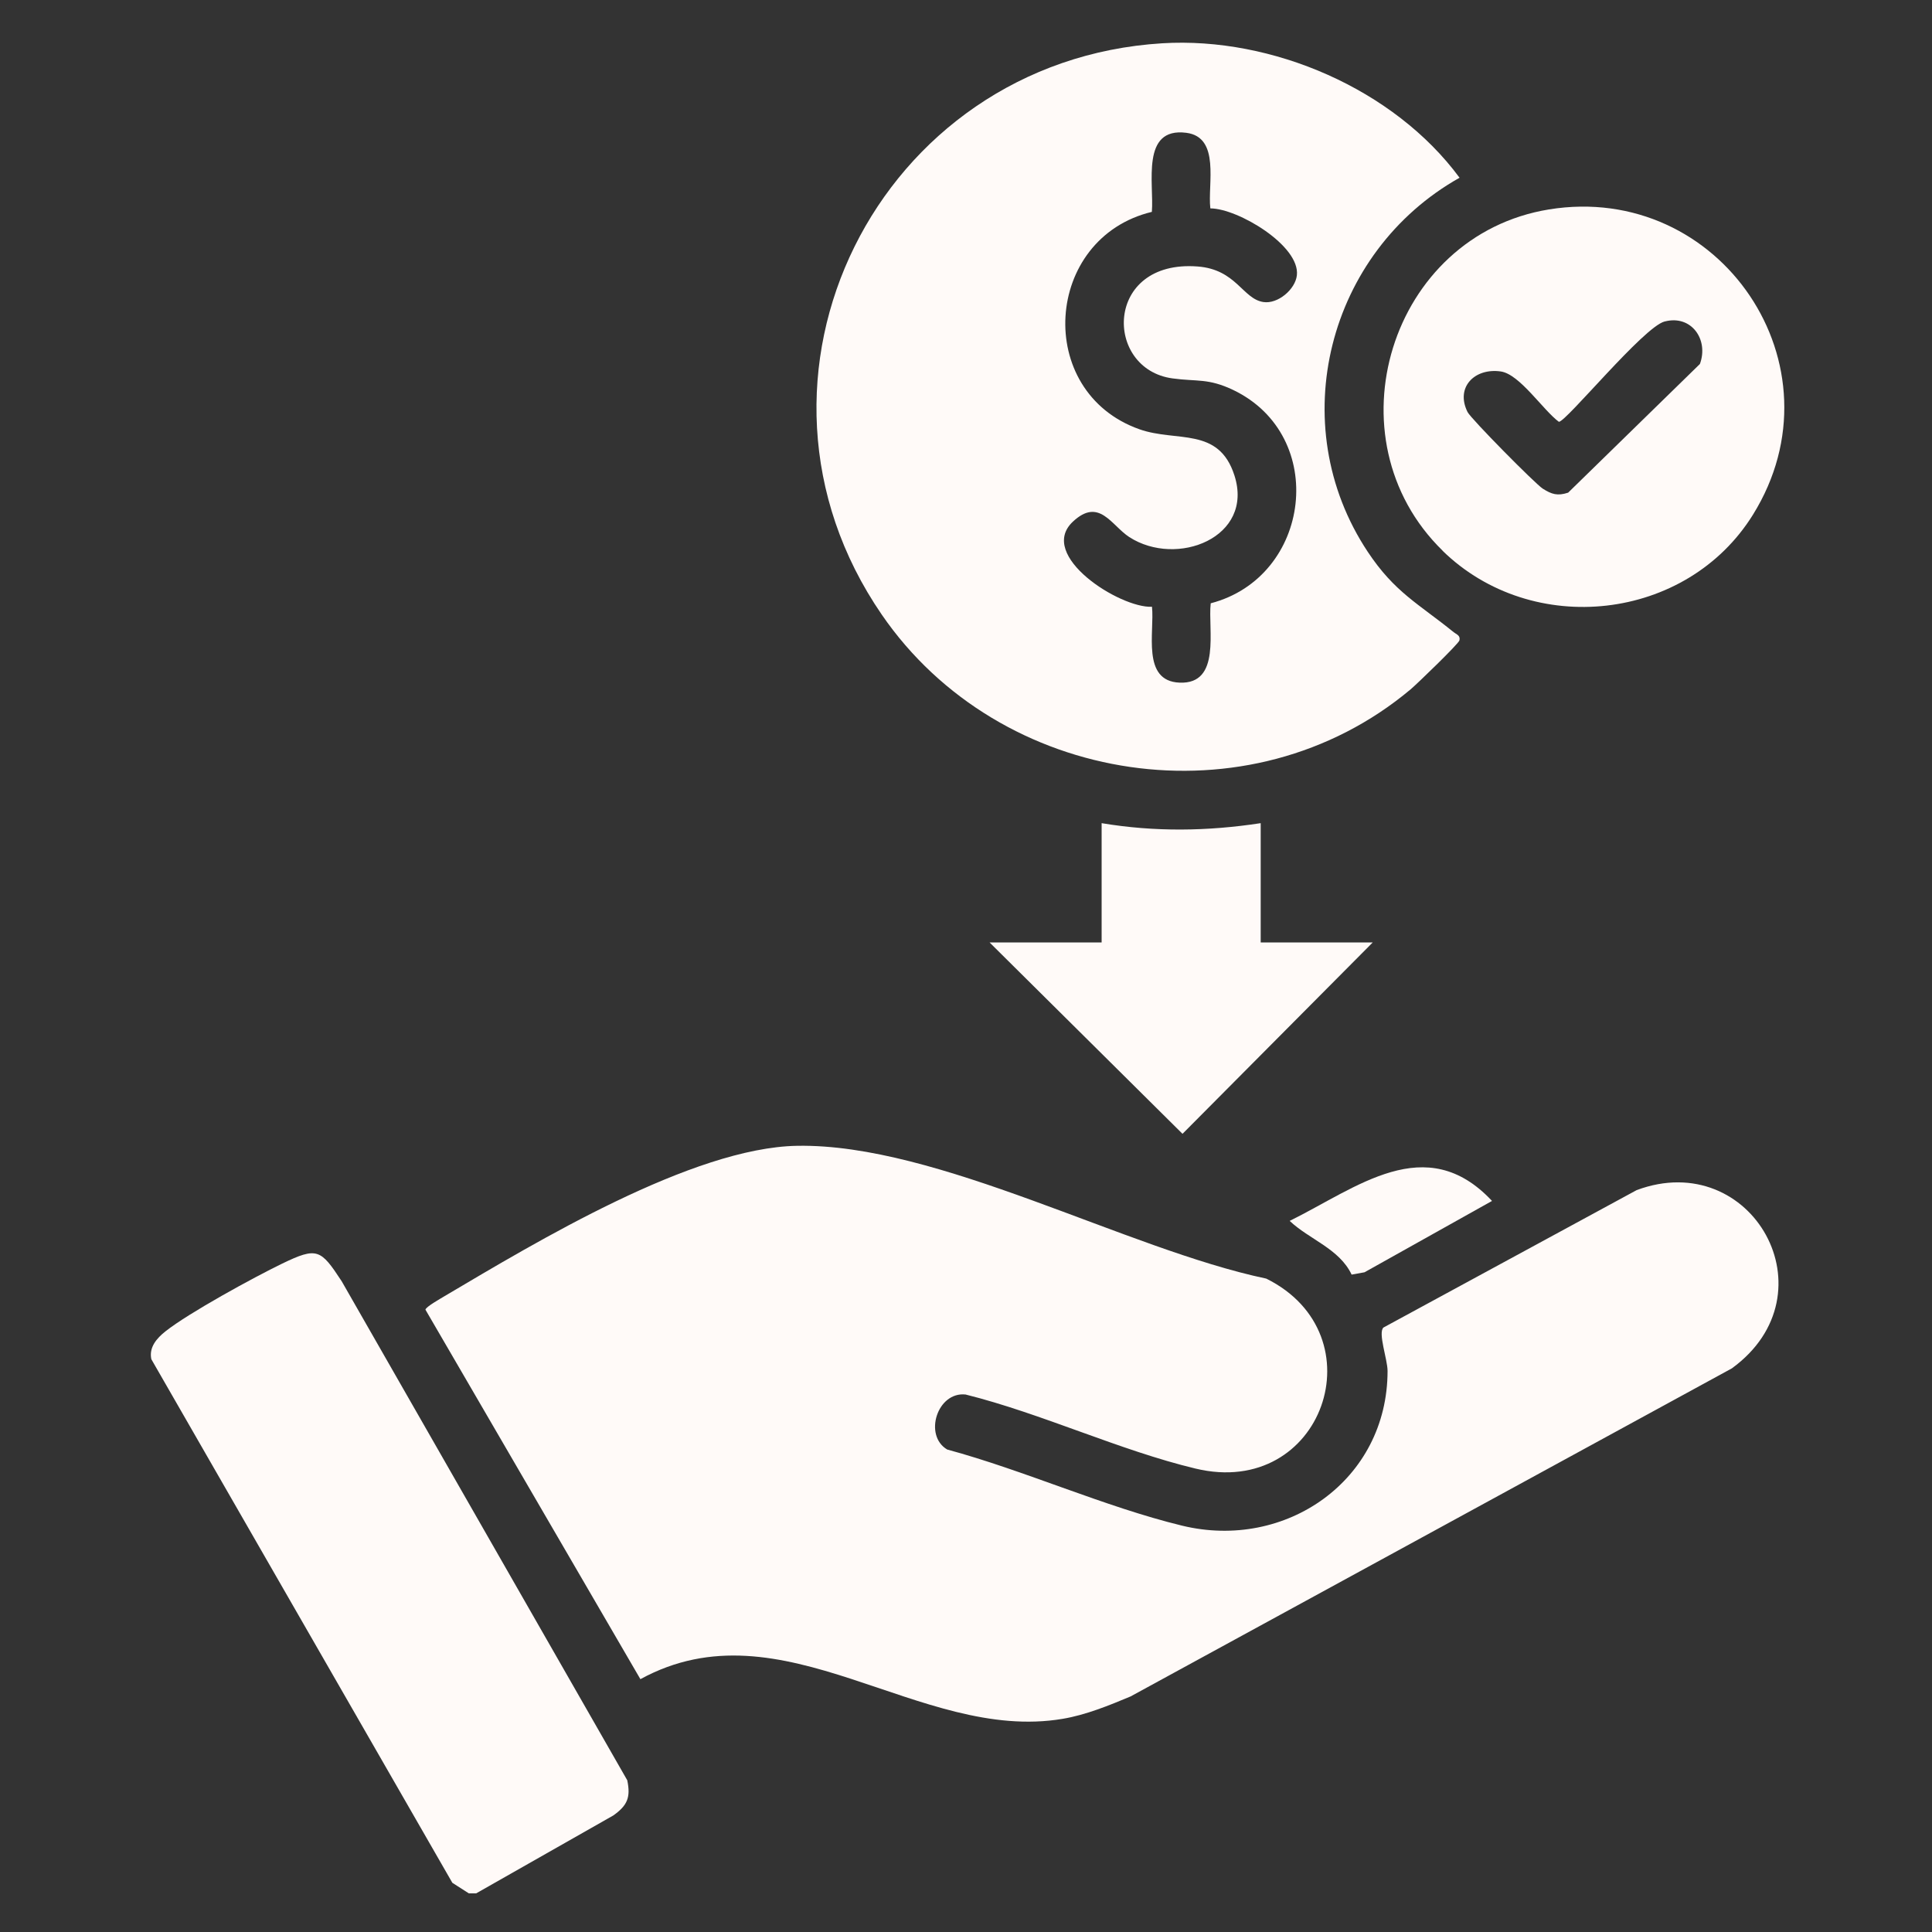
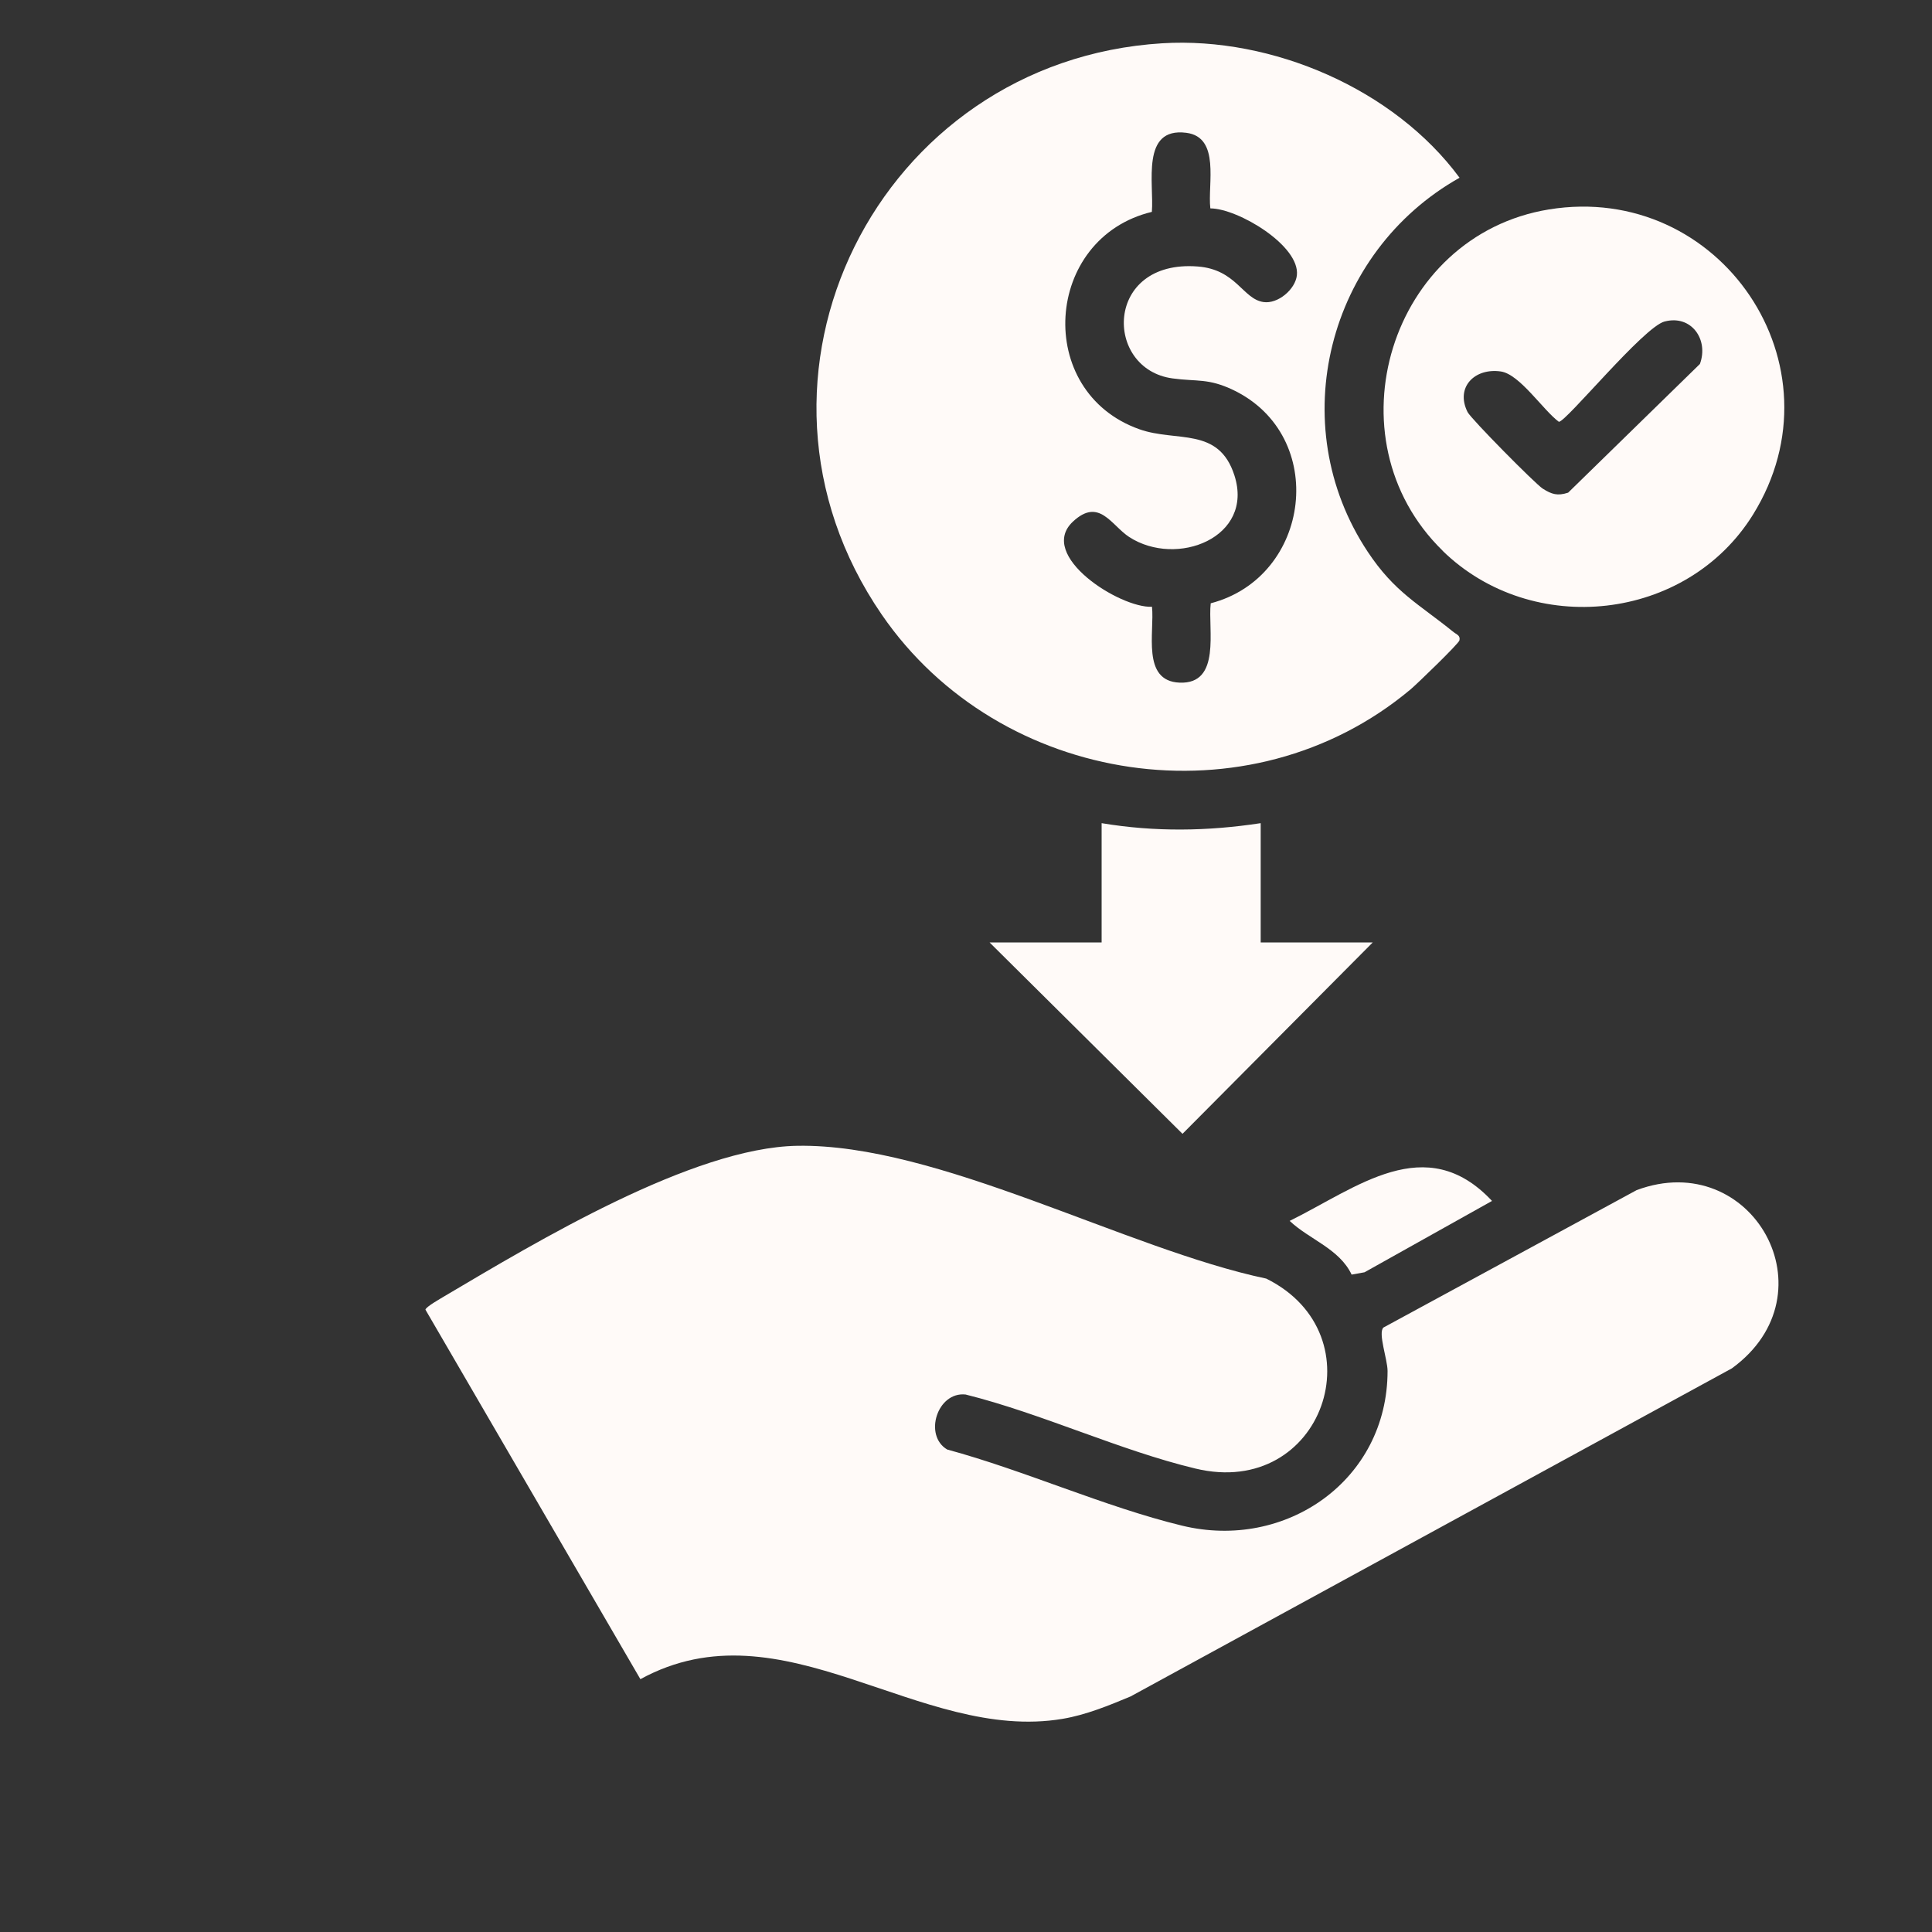
<svg xmlns="http://www.w3.org/2000/svg" id="Layer_1" data-name="Layer 1" viewBox="0 0 150 150">
  <rect x="0" y="0" width="150" height="150" fill="#333333" stroke="none" />
  <defs>
    <style>
      .cls-1 {
        fill: #fffaf8;
      }
    </style>
  </defs>
-   <path class="cls-1" d="M36.96,147h-.56l-1.28-.82-23.37-40.65c-.2-.92.42-1.63,1.09-2.16,1.8-1.43,6.87-4.2,9.06-5.26,2.73-1.32,3-1.12,4.63,1.37l22.17,38.74c.28,1.34,0,1.96-1.08,2.73l-10.65,6.05Z" />
  <path class="cls-1" d="M61.9,88.96c10.91-.19,25.53,8.02,36.41,10.31,8.79,4.35,4.41,17.13-5.49,14.75-5.89-1.41-11.92-4.27-17.85-5.75-2.2-.24-3.28,3.18-1.43,4.27,6.02,1.63,12.22,4.45,18.23,5.91,8.05,1.96,15.96-3.52,15.96-12.01,0-.89-.76-2.96-.32-3.37l19.66-10.67c8.97-3.34,15.35,8.05,7.39,13.84l-46.68,25.47c-1.67.7-3.48,1.44-5.28,1.74-11.15,1.88-21.72-9.13-32.78-3.08l-16.69-28.69c.05-.23,1.18-.86,1.49-1.05,7.12-4.21,19.24-11.53,27.37-11.67Z" />
  <path class="cls-1" d="M90.24,3.36c8.53-.52,18,3.55,23.08,10.44-10.23,5.75-13.7,19.14-7.13,29.04,2.09,3.15,3.93,4.02,6.67,6.24.22.18.54.25.45.64-.06.26-3.3,3.39-3.79,3.8-12.5,10.48-31.91,7.52-41.06-5.8-12.63-18.38-.28-43.01,21.78-44.36ZM93.97,16.17c-.22-1.87.8-5.52-1.87-5.86-3.55-.45-2.49,3.95-2.67,6.14-8.39,2.02-9.17,13.98-.96,16.88,2.89,1.02,6.15-.22,7.37,3.58,1.55,4.82-4.47,7.17-8.16,4.79-1.4-.91-2.34-3.11-4.38-1.2-2.81,2.63,3.66,6.73,6.14,6.61.21,1.95-.83,5.77,2.14,5.89,3.26.14,2.19-4.16,2.42-6.16,7.81-2.04,9.16-13,1.75-16.56-1.95-.93-2.81-.64-4.71-.9-5.35-.72-5.32-9.25,1.95-8.69,3,.23,3.49,2.52,5.1,2.76,1.12.17,2.48-.98,2.6-2.08.25-2.3-4.57-5.18-6.71-5.19Z" />
  <path class="cls-1" d="M112.01,42.76c-8.94-8.72-4.09-24.49,8.25-26.5,13.29-2.16,23.02,12.14,15.84,23.7-5.15,8.29-17.13,9.6-24.1,2.8ZM129.24,24.96c-1.64.43-7.64,7.79-8.21,7.79-1.23-.91-3.04-3.7-4.51-3.91-2.03-.29-3.54,1.23-2.58,3.15.26.52,5.26,5.58,5.84,5.95.7.44,1.14.58,1.97.31l10.23-9.99c.7-1.89-.66-3.84-2.73-3.3Z" />
  <path class="cls-1" d="M97.88,63.91v9.26h8.7l-14.77,14.86-14.98-14.86h8.7v-9.26c4.13.69,8.22.63,12.35,0Z" />
  <path class="cls-1" d="M104.94,98.96c-.95-2.01-3.29-2.73-4.81-4.17,5.2-2.56,10.57-7.04,15.71-1.55l-9.9,5.54-1,.18Z" />
</svg>